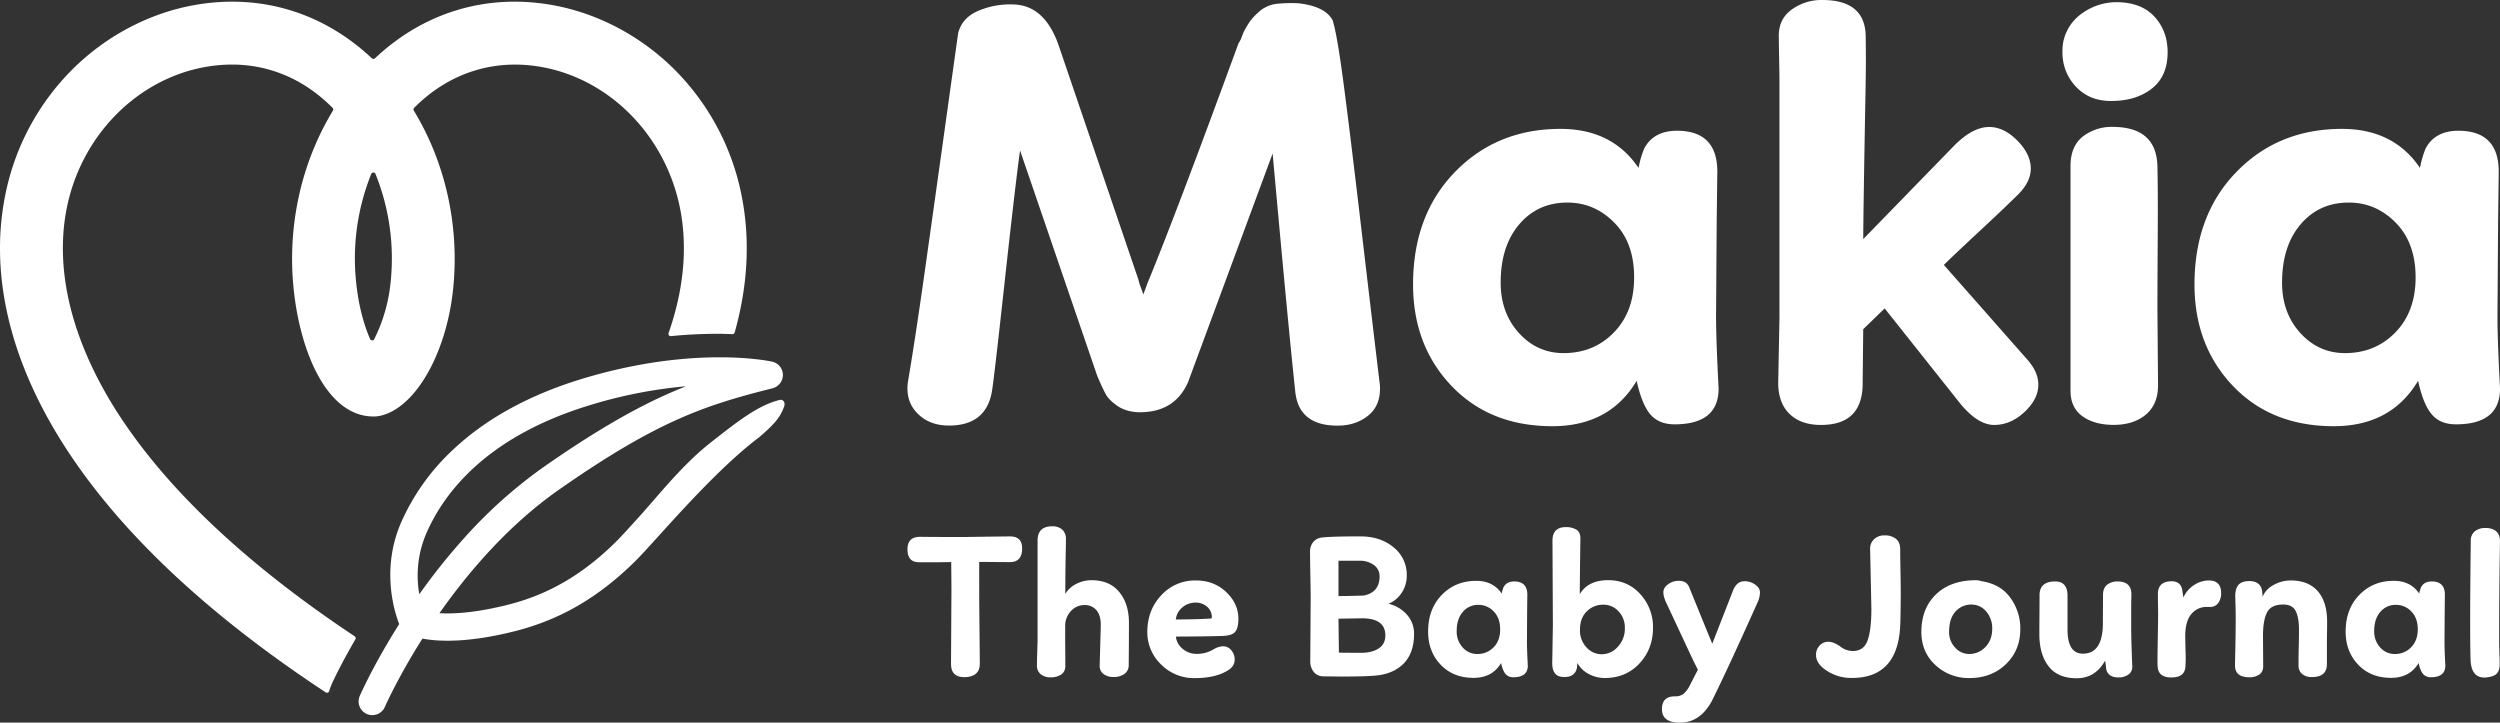
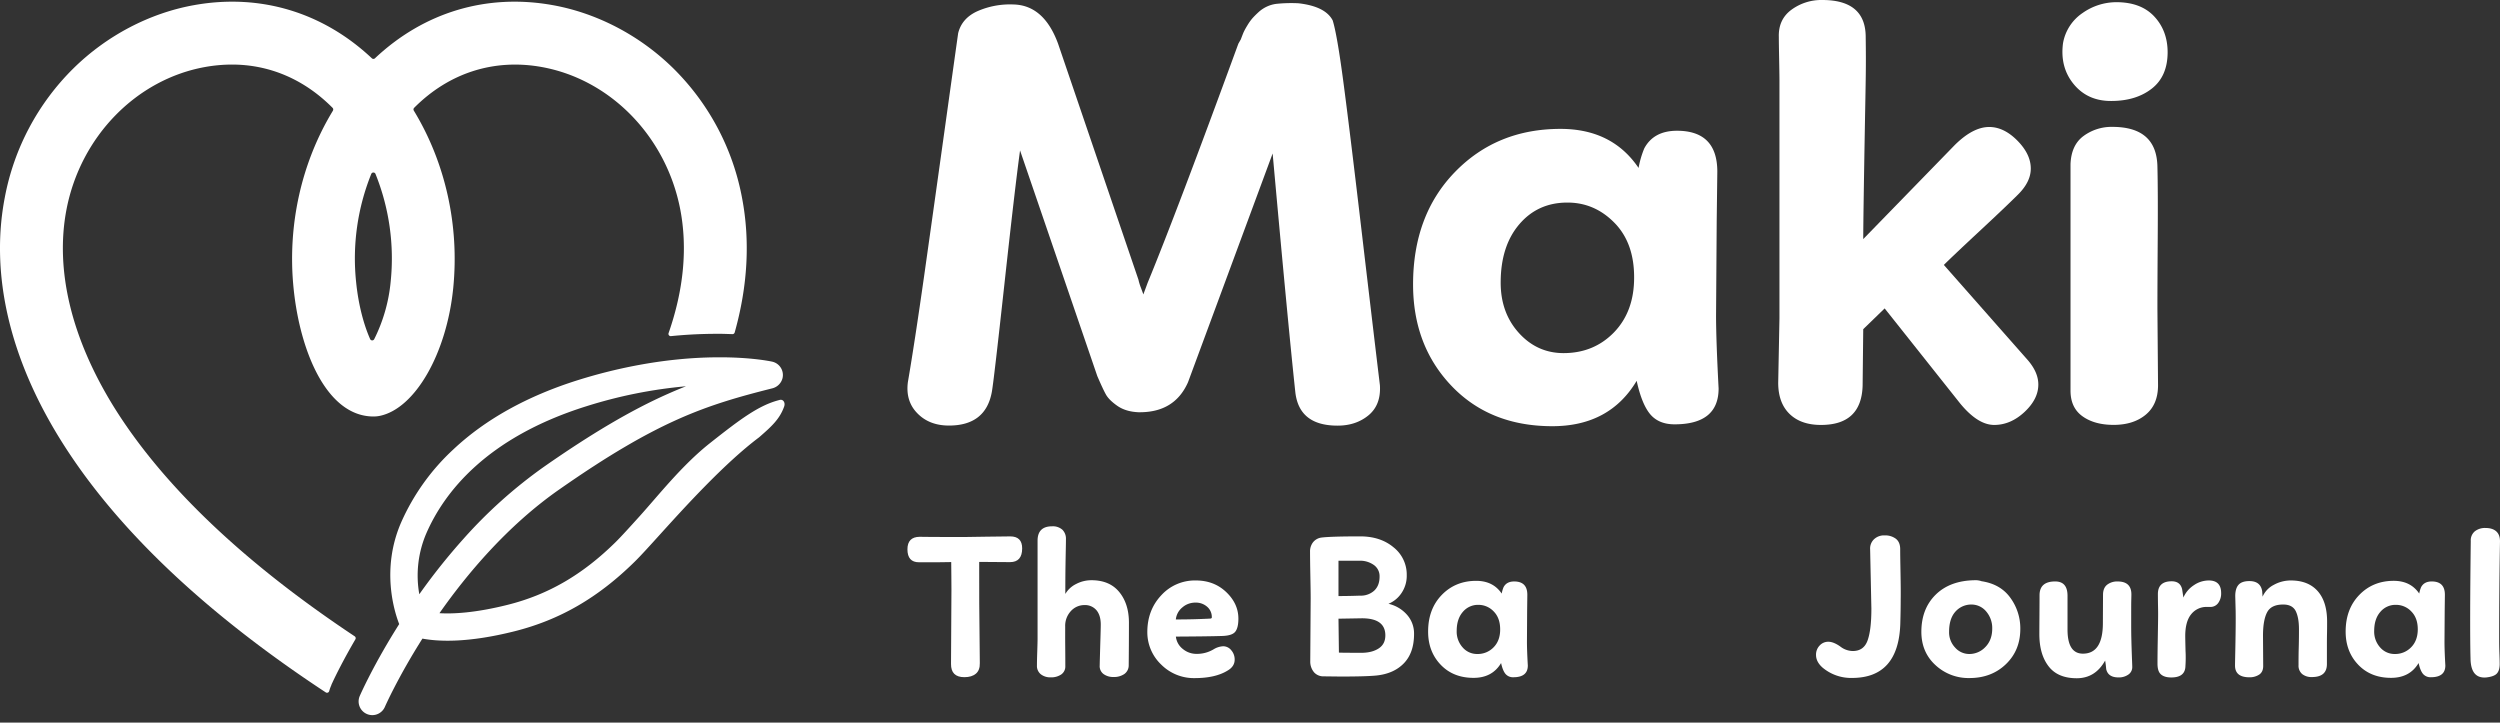
<svg xmlns="http://www.w3.org/2000/svg" id="Layer_1" data-name="Layer 1" viewBox="0 0 1645.24 475.56">
  <rect x="0" y="0" width="1645.24" height="475.56" fill="#333333" stroke="none" />
  <defs>
    <style>.cls-1{fill:#fff;}</style>
  </defs>
  <path class="cls-1" d="M908.11,253.48q-4-33.07-12.09-101.87T883.91,52.76q-4-30.06-6.87-39.32-4.83-9.28-22.58-11.29a96.17,96.17,0,0,0-14.53.39,20.85,20.85,0,0,0-6.26,1.82A21.54,21.54,0,0,0,828.24,8q-2.41,2.22-4,4a33.24,33.24,0,0,0-3.43,4.84,44.68,44.68,0,0,0-2.43,4.44c-.4.95-1,2.5-1.81,4.64l-1.61,2.83q-40.74,111.35-59.7,157.35l-2.83,7.67c-.26-.82-.82-2.3-1.61-4.45a33.56,33.56,0,0,1-1.61-5.25L696.32,28.77Q687,3.35,666.85,2.94a53.3,53.3,0,0,0-23.18,4.24Q633,11.83,630.55,21.9q-2,14.15-8.89,63.54t-13.3,94.82q-6.45,45.38-10.89,71.21Q595.85,264,603.72,272c5.24,5.39,12.18,8.06,20.77,8.06q24.22,0,28.24-22.18,1.21-6.45,8.28-71T671.29,99l50.83,148.47q3.64,8.48,5.66,12.11c1.35,2.43,3.82,4.9,7.47,7.46s8.26,4,13.92,4.25q23.79.39,32.67-19.78L837.52,101q10.07,111.75,14.91,156.93,2.42,22.21,27.84,22.18,12.12,0,20.39-6.84C906.16,268.68,908.66,262.1,908.11,253.48Z" />
  <path class="cls-1" d="M1129.33,207.93l.43-62.58.4-32.35q0-26.94-26.53-26.95-15.33,0-21.55,11.62a61.46,61.46,0,0,0-3.74,12.85q-17.4-25.71-51.4-25.7-41.88,0-69.44,28.38t-27.56,74q0,40.22,25.29,66.74t66.33,26.54q37.7,0,55.53-29.86,3.33,15.33,8.92,22c3.72,4.4,9.06,6.63,16,6.63q29,0,29-23.63Q1129.35,224.11,1129.33,207.93Zm-67.16,10.79q-13.28,13.65-33.16,13.66-17.4,0-29.42-13.25t-12-33.17q0-24,12.23-38.34t31.72-14.31q17.81,0,30.87,13.26t13,36.07Q1075.43,205,1062.17,218.72Z" />
  <path class="cls-1" d="M1334.79,237.35l-55.55-63q5.84-5.82,23.43-22.18t25.49-24.25q8.31-8.3,8.29-17c0-6.36-3-12.51-8.9-18.46s-12.1-8.89-18.45-8.89q-10.77,0-22.8,12l-60.11,61.77q0-12.42,1-69.85c.69-38.27.89-42.87.62-63Q1227.85,0,1199.24,0a33.23,33.23,0,0,0-20.31,6.42q-8.68,6.4-8.29,18,0,3.75.2,14.1t.21,13.69V209.59l-.82,42.29q0,13.25,7.47,20.52t20.73,7.25q26.52,0,27.35-25.7l.41-37.32,14.1-13.67L1290,265.55q11.61,14.1,22.38,14.1t19.91-8.49q9.12-8.52,9.12-18.05C1341.44,247.86,1339.22,242.62,1334.79,237.35Z" />
  <path class="cls-1" d="M1419.79,203.26q0-15.42.2-46.53t-.2-46.94q-.42-26.29-29.62-26.29a31,31,0,0,0-19,6c-5.44,4-8.27,10.24-8.57,18.58v149c0,7.52,2.65,13.14,7.93,16.91s12.12,5.62,20.46,5.62q13,0,21.07-6.67t8.14-19.2Zm-2.08-192.42q-8.78-9.4-25-9.4a38.71,38.71,0,0,0-22.13,7.09,30.18,30.18,0,0,0-12.93,20q-2.05,15.84,7.11,26.92t24.61,11c10.86,0,19.77-2.69,26.72-8.13s10.42-13.42,10.42-24Q1426.46,20.21,1417.71,10.84Z" />
-   <path class="cls-1" d="M1643.58,207.93l.41-62.58.41-32.35q0-26.94-26.52-26.95-15.36,0-21.56,11.62a60.93,60.93,0,0,0-3.73,12.85q-17.4-25.71-51.39-25.7-41.9,0-69.45,28.38t-27.56,74q0,40.22,25.27,66.74t66.33,26.54q37.74,0,55.55-29.86c2.23,10.22,5.18,17.55,8.93,22s9,6.63,16,6.63q29,0,29-23.63Q1643.56,224.11,1643.58,207.93Zm-67.15,10.79q-13.28,13.65-33.17,13.66-17.4,0-29.44-13.25t-12-33.17q0-24,12.21-38.34t31.72-14.31q17.84,0,30.89,13.26t13.06,36.07Q1589.69,205,1576.43,218.72Z" />
  <path class="cls-1" d="M664.82,353q-4.19,0-15.81.19t-12.59.19H619.11c-4.69,0-8.06,0-10.14-.06l-3.79-.06q-8,.12-8,8.24c0,5.7,2.54,8.53,7.59,8.53,10.72,0,17.81,0,21.22-.13,0,2.43,0,5.53.09,9.26s.06,6.75.06,9l-.28,48.7c-.08,5.85,2.84,8.79,8.79,8.79,3.24,0,5.78-.77,7.58-2.3s2.67-3.89,2.58-7q-.55-48-.41-61.14v-5.42l20.28.15q8,0,8-9.06C672.68,355.63,670.06,353,664.82,353Z" />
  <path class="cls-1" d="M736.53,389.55c-4.26-5.16-10.34-7.71-18.26-7.71a21.71,21.71,0,0,0-10.1,2.49,16.74,16.74,0,0,0-7.09,6.57q0-11.11.13-19.35c.09-5.5.17-9.5.22-12s.06-4,.06-4.66a8.27,8.27,0,0,0-2.36-6.3,9.49,9.49,0,0,0-6.71-2.23q-9.6,0-9.6,9.47v64.51c0,1.36-.06,4.24-.21,8.6s-.2,7.37-.2,9a7,7,0,0,0,2.58,5.82,10.12,10.12,0,0,0,6.49,2,11.73,11.73,0,0,0,6.9-1.89,6.36,6.36,0,0,0,2.7-5.54c0-2.34,0-6.53-.06-12.53S701,415.37,701,412.4a14.21,14.21,0,0,1,3.78-10.29,11.94,11.94,0,0,1,8.79-3.91,9.83,9.83,0,0,1,8,3.38q2.84,3.38,2.84,9.47,0,2.42-.35,13.66c-.21,7.48-.34,11.86-.34,13.13a6.41,6.41,0,0,0,2.51,5.74,10.7,10.7,0,0,0,6.56,1.95,12,12,0,0,0,7.11-1.95,6.94,6.94,0,0,0,2.9-5.74c.08-7.5.15-16.93.15-28.27Q742.89,397.26,736.53,389.55Z" />
  <path class="cls-1" d="M812.88,415.78c1.39-1.72,2.1-4.6,2.1-8.66q0-9.86-8.05-17.51T786.84,382a29.89,29.89,0,0,0-22.6,9.74q-9.18,9.75-9.19,24.23a29.33,29.33,0,0,0,9.19,21.44,30.35,30.35,0,0,0,21.91,8.85c9.22,0,16.46-1.68,21.79-5,3.07-1.8,4.59-4.19,4.59-7.17a9.19,9.19,0,0,0-2.23-6.15,6.77,6.77,0,0,0-5.33-2.64,13.23,13.23,0,0,0-6.1,1.89,21.38,21.38,0,0,1-11.36,3.12,14,14,0,0,1-9.13-3.25,11.93,11.93,0,0,1-4.54-8.12q21.92-.12,30.44-.41C808.62,418.4,811.48,417.5,812.88,415.78Zm-17-8.66q-10.83.56-22.07.54a11.71,11.71,0,0,1,4.13-7.78,13,13,0,0,1,8.87-3.31,11.17,11.17,0,0,1,7.58,2.71,8.91,8.91,0,0,1,3.1,7C797.52,406.86,797,407.12,795.91,407.12Z" />
  <path class="cls-1" d="M925.74,404.35a23.06,23.06,0,0,0-12-7,19,19,0,0,0,8.66-7.18,20.19,20.19,0,0,0,3.37-11.62,22.84,22.84,0,0,0-8.65-18.34q-8.64-7.23-22-7.22-19.21,0-25.57.79a8.46,8.46,0,0,0-5.41,3.05,9.7,9.7,0,0,0-2,6.3q0,5.11.19,15.21c.13,6.72.22,11.83.22,15.36l-.15,22.45-.13,19.35a10.83,10.83,0,0,0,2.64,7.09,8.2,8.2,0,0,0,6.29,2.51l11.09.13q16.75,0,23.54-.68c7.65-.8,13.71-3.51,18.11-8.1s6.64-11,6.64-19.23A18.49,18.49,0,0,0,925.74,404.35ZM880.85,369h14.07a15.6,15.6,0,0,1,9.32,2.9,9,9,0,0,1,3.65,7.65q0,5.79-3.5,9.13a13.09,13.09,0,0,1-9.34,3.31c-5,.17-9.78.27-14.2.27Zm26.63,57.61c-2.79,1.9-6.4,2.88-10.8,3q-13.53,0-15.55-.13l-.28-22.32,15.42-.26q15.4,0,15.42,11.22C911.69,421.88,910.3,424.71,907.48,426.6Z" />
  <path class="cls-1" d="M1004.88,422.42,1005,402l.13-10.55c0-5.87-2.88-8.79-8.65-8.79-3.33,0-5.68,1.25-7,3.78a20,20,0,0,0-1.22,4.19q-5.67-8.37-16.76-8.38-13.66,0-22.66,9.26c-6,6.19-9,14.22-9,24.15q0,13.11,8.25,21.78t21.66,8.66q12.31,0,18.11-9.75c.73,3.35,1.7,5.73,2.92,7.17a6.43,6.43,0,0,0,5.2,2.17c6.31,0,9.47-2.58,9.47-7.71C1005.06,431.12,1004.88,425.92,1004.88,422.42ZM983,425.92a14.44,14.44,0,0,1-10.82,4.47,12.49,12.49,0,0,1-9.61-4.32,15.52,15.52,0,0,1-3.93-10.83c0-5.22,1.33-9.41,4-12.5A13,13,0,0,1,973,398.05,13.76,13.76,0,0,1,983,402.39q4.25,4.32,4.25,11.78C987.29,419,985.85,423,983,425.92Z" />
-   <path class="cls-1" d="M1079.47,391q-8.31-9.21-21.29-9.19T1039.64,391q0-6.22.41-36.11c.09-3.07-.77-5.18-2.58-6.3a13,13,0,0,0-7-1.69c-5.78,0-8.7,2.9-8.79,8.65l.26,55.88-.41,24.34q-.25,9.6,7.31,9.73c5,.28,8-1.7,8.93-5.95l.28-3.24a18.14,18.14,0,0,0,7.5,7.24,22.16,22.16,0,0,0,10.61,2.64q13.8,0,22.73-9.54t8.94-23.46A31.81,31.81,0,0,0,1079.47,391Zm-14.74,34.56a14,14,0,0,1-10.61,5,13.38,13.38,0,0,1-10.07-4.54,16.15,16.15,0,0,1-4.28-11.58c0-5.13,1.51-9.17,4.47-12.09a15,15,0,0,1,11-4.4,13.11,13.11,0,0,1,9.94,4.4,15.44,15.44,0,0,1,4.13,11A17.35,17.35,0,0,1,1064.73,425.59Z" />
-   <path class="cls-1" d="M1155.09,384.74a11.81,11.81,0,0,0-7-2.24q-5.42,0-7.84,6.77l-13.41,34.35q-.68-1.49-15.14-37.06a6.86,6.86,0,0,0-2.71-3.37,8.94,8.94,0,0,0-4.6-.95,11.1,11.1,0,0,0-6.55,2.24q-3.18,2.22-3.18,5.33c0,2.17.82,4.83,2.43,8l17.06,36.52,3.24,6.48c-.11.09-1.76,3.29-5,9.61a19.85,19.85,0,0,1-4.41,6.16,8.94,8.94,0,0,1-5.76,1.68c-5.67,0-8.5,2.79-8.5,8.4,0,6,4,8.91,11.9,8.91q13.11,0,20.84-14.05,10.27-20.58,29.88-64.4a17.21,17.21,0,0,0,1.89-7.15C1158.27,388,1157.22,386.22,1155.09,384.74Z" />
  <path class="cls-1" d="M1250.73,377.5c-.13-7.22-.22-12.57-.22-16.09,0-3.08-.94-5.35-2.83-6.84a11.7,11.7,0,0,0-7.43-2.23,9.5,9.5,0,0,0-7,2.58,8.39,8.39,0,0,0-2.52,6.61l.82,39q0,14.06-2.52,21t-9.79,6.9a13.55,13.55,0,0,1-8-2.84c-3-2.17-5.72-3.26-8-3.26a7.62,7.62,0,0,0-5.76,2.51,8.64,8.64,0,0,0-2.36,6.14q0,4.6,4.34,8.4a29.18,29.18,0,0,0,19.33,6.77q30.59,0,31.79-35.58.27-10,.26-16C1250.92,390.41,1250.86,384.71,1250.73,377.5Z" />
  <path class="cls-1" d="M1323,393.39q-6.48-9-18.93-10.89a12,12,0,0,0-4.47-.66q-16.36.26-25.75,9.53t-9.41,24.41q0,13.39,9.26,21.91a31.86,31.86,0,0,0,22.38,8.53q14.51,0,24-9.13t9.48-23.2A34.09,34.09,0,0,0,1323,393.39Zm-16.37,32.33a14.37,14.37,0,0,1-10.81,4.67,12.3,12.3,0,0,1-9.13-4.19,14.55,14.55,0,0,1-4-10.42c0-5.59,1.31-9.95,3.93-13a13.89,13.89,0,0,1,10.67-4.94,12.57,12.57,0,0,1,10,4.79,16.68,16.68,0,0,1,3.79,10.89Q1311.12,421.05,1306.65,425.72Z" />
  <path class="cls-1" d="M1403,432.43c-.13-3.81-.26-7.46-.34-11-.09-3-.13-6.32-.13-10V402c0-2.63,0-5.05.06-7.31s.07-3.43.07-3.52q0-8.51-9.07-8.51a10.73,10.73,0,0,0-6.9,2.15q-2.7,2.16-2.7,6.64L1383.9,410q0,20.16-13.13,20.17-10.14,0-10.14-15.83V392.1c0-6.31-2.7-9.45-8.12-9.45q-10.27,0-10.29,9.05,0,3.66-.06,12.71t-.07,12.85q0,13.41,6.1,21.25c4,5.24,10.23,7.84,18.52,7.84q12.18,0,18.67-11.63c.17,1,.34,2.09.47,3.31s.22,2,.22,2.24c.79,3.69,3.5,5.54,8.1,5.54a10.85,10.85,0,0,0,6.42-1.83,5.93,5.93,0,0,0,2.64-5.19Q1403.23,438.1,1403,432.43Z" />
  <path class="cls-1" d="M1453.57,382a17.39,17.39,0,0,0-9.69,3.05,18.53,18.53,0,0,0-7,8.19l-.82-5.41c-.79-3.53-3.12-5.29-6.9-5.29-6,0-9.06,2.79-9.06,8.4q0,2.16.06,6.62c.07,3,.09,5.2.09,6.64,0,3-.09,8.35-.22,15.89s-.19,13-.19,16.57.75,5.82,2.3,7.17,3.78,2,6.77,2c6.12,0,9.23-2.51,9.32-7.58a83.87,83.87,0,0,0,.06-10c-.13-5.7-.19-8.9-.19-9.63q0-9.6,3.91-14.39a12.81,12.81,0,0,1,10.42-4.81h2a6.23,6.23,0,0,0,5.39-2.62,10.5,10.5,0,0,0,1.91-6.3Q1461.81,382,1453.57,382Z" />
  <path class="cls-1" d="M1525.25,389q-6.21-7-17.72-7a23.12,23.12,0,0,0-11.17,2.9,15.89,15.89,0,0,0-7.37,7.78l-.26-3.65c-.73-4.4-3.52-6.62-8.4-6.62-3.33,0-5.71.82-7.15,2.43s-2.17,4.1-2.17,7.45l.26,9.74c.1,6,0,13-.13,20.83s-.28,12.89-.28,15.15c0,5.13,3.16,7.71,9.47,7.71a11.43,11.43,0,0,0,6.43-1.76c1.76-1.18,2.64-3.07,2.64-5.69l-.13-19.87c0-6.94.92-12.14,2.77-15.56s5.48-5.09,10.89-5q5.8.12,7.91,4.38c1.39,2.86,2.1,6.79,2.1,11.84,0,2.62,0,6.68-.15,12.18s-.13,9.34-.13,11.49a7.15,7.15,0,0,0,2.43,5.89,9.85,9.85,0,0,0,6.36,1.95q9.88,0,9.88-8.51v-11.1c0-2.8,0-5.85.07-9.2s.06-5.9.06-7.71Q1531.46,396,1525.25,389Z" />
  <path class="cls-1" d="M1608.71,422.42l.13-20.43.13-10.55c0-5.87-2.88-8.79-8.66-8.79-3.33,0-5.67,1.25-7,3.78a19.93,19.93,0,0,0-1.23,4.19q-5.67-8.37-16.78-8.38-13.65,0-22.64,9.26c-6,6.19-9,14.22-9,24.15q0,13.11,8.25,21.78t21.63,8.66q12.35,0,18.13-9.75c.73,3.35,1.7,5.73,2.92,7.17a6.43,6.43,0,0,0,5.2,2.17c6.32,0,9.48-2.58,9.48-7.71C1608.88,431.12,1608.71,425.92,1608.71,422.42Zm-21.91,3.5a14.5,14.5,0,0,1-10.83,4.47,12.49,12.49,0,0,1-9.6-4.32,15.52,15.52,0,0,1-3.93-10.83c0-5.22,1.33-9.41,4-12.5a13,13,0,0,1,10.36-4.69,13.77,13.77,0,0,1,10.07,4.34q4.26,4.32,4.26,11.78C1591.12,419,1589.68,423,1586.8,425.92Z" />
  <path class="cls-1" d="M1644.69,421.06q0-35.87.54-64.38c.09-3.07-.71-5.37-2.38-6.92s-4.06-2.3-7.22-2.3a10.78,10.78,0,0,0-6.92,2.17A7.72,7.72,0,0,0,1626,356q-.69,57.36-.16,77.25.14,13.5,10.42,12.57c3.25-.37,5.5-1.16,6.77-2.43s1.93-3.28,2-6.1c0-1.61-.06-4.23-.19-7.84S1644.69,423,1644.69,421.06Z" />
  <path class="cls-1" d="M488.29,130a161.25,161.25,0,0,0-45.17-85C421.19,23.41,393,8.63,363.74,3.38c-43.4-7.8-84.75,4.64-117,35a1.49,1.49,0,0,1-2,0C212.44,8,171.1-4.42,127.7,3.38,98.44,8.63,70.24,23.41,48.32,45A161.11,161.11,0,0,0,3.15,130c-9.69,50.33,3.08,105.62,37,159.92C76,347.4,134.52,403.1,214.38,455.66a1.49,1.49,0,0,0,2.26-.86,28,28,0,0,1,1.4-3.87l.08-.18,0-.09,0-.08c.14-.3.39-.85.76-1.63,2-4.3,7-14.51,15-28.21a1.5,1.5,0,0,0-.47-2c-73-48.52-126.18-99.17-158.34-150.74C47,222.73,36.09,177.7,43.77,137.79,53,89.9,89.65,52.24,135,44.09a100.34,100.34,0,0,1,17.63-1.6c24.92,0,47.72,9.83,66.23,28.47a1.51,1.51,0,0,1,.24,1.82L219,73c-20.73,34.14-29.91,75.49-25.82,116.45,4.19,42.13,22,84.64,52.61,84.64a20.62,20.62,0,0,0,4.29-.44c23.19-4.92,43.92-41.13,48.2-84.2,4.07-41-5.13-82.47-25.95-116.65a1.51,1.51,0,0,1,.21-1.83C295.38,48,325,38.45,356.42,44.09c45.36,8.15,82,45.81,91.25,93.7,4.9,25.47,2.24,53-7.67,81.41a1.49,1.49,0,0,0,1.56,2c7.43-.74,14.79-1.21,22-1.4,2.51-.07,5.07-.11,7.62-.11h1.88c1.65,0,3,0,4.32.06l4.61.14a1.5,1.5,0,0,0,1.5-1.08C492.07,188.32,493.75,158.36,488.29,130ZM257.1,185.35a106.83,106.83,0,0,1-10.83,37.85,1.49,1.49,0,0,1-2.69-.07c-3.82-8.61-7.64-21.56-9.25-37.78a148.8,148.8,0,0,1,10-70.89,1.5,1.5,0,0,1,2.78,0A148.92,148.92,0,0,1,257.1,185.35Z" />
  <path class="cls-1" d="M513,263.23c-13.58,3.39-25.9,12.69-45.78,28.39-18.44,14.57-34.2,34.76-46.6,48.45-6.41,7.09-11.95,13.2-15.51,16.71-21.71,21.38-44.19,34.47-70.76,41.18-21.84,5.52-36.55,6.09-45.11,5.58,0,0-.05,0,0-.06C307.12,378,333.82,346,368.05,322.12c65-45.43,96.34-55.49,140.08-66.53a9.2,9.2,0,0,0,6.87-6.82A9,9,0,0,0,508.14,238c-.55-.12-13.72-3-36.06-2.85-36.83.19-70.07,8.22-91.46,14.92-33.5,10.49-61.22,25.89-82.37,45.78a145.35,145.35,0,0,0-34.28,48c-13.38,30.83-4.35,58.95-1.26,66.86a.06.06,0,0,1,0,0c-16.9,26.67-25.56,46.4-25.95,47.3a9,9,0,0,0,4.66,11.86,8.73,8.73,0,0,0,3,.73,9,9,0,0,0,8.86-5.39c.09-.21,8.54-19.41,24.72-44.94,0,0,0,0,0,0,10.7,2,30,2.89,60.76-4.87,29.8-7.53,54.91-22.09,79-45.82,3.93-3.86,9.36-9.86,16.23-17.45,16.31-18,42.78-47.26,65.57-64.33l.16-.14c7.69-6.73,13.45-11.78,16.37-20.24.81-2.38-.59-4.84-3-4.24ZM276,391s-.06,0-.07,0a70.4,70.4,0,0,1,4.58-39.88c11.64-26.8,39.39-63.1,105.49-83.8a308.5,308.5,0,0,1,65.27-13.1,0,0,0,0,1,0,.07c-4,1.56-8,3.25-12.13,5.09-23.88,10.63-49.76,25.89-81.44,48a312,312,0,0,0-52.63,47.16A406.25,406.25,0,0,0,276,391Z" />
</svg>